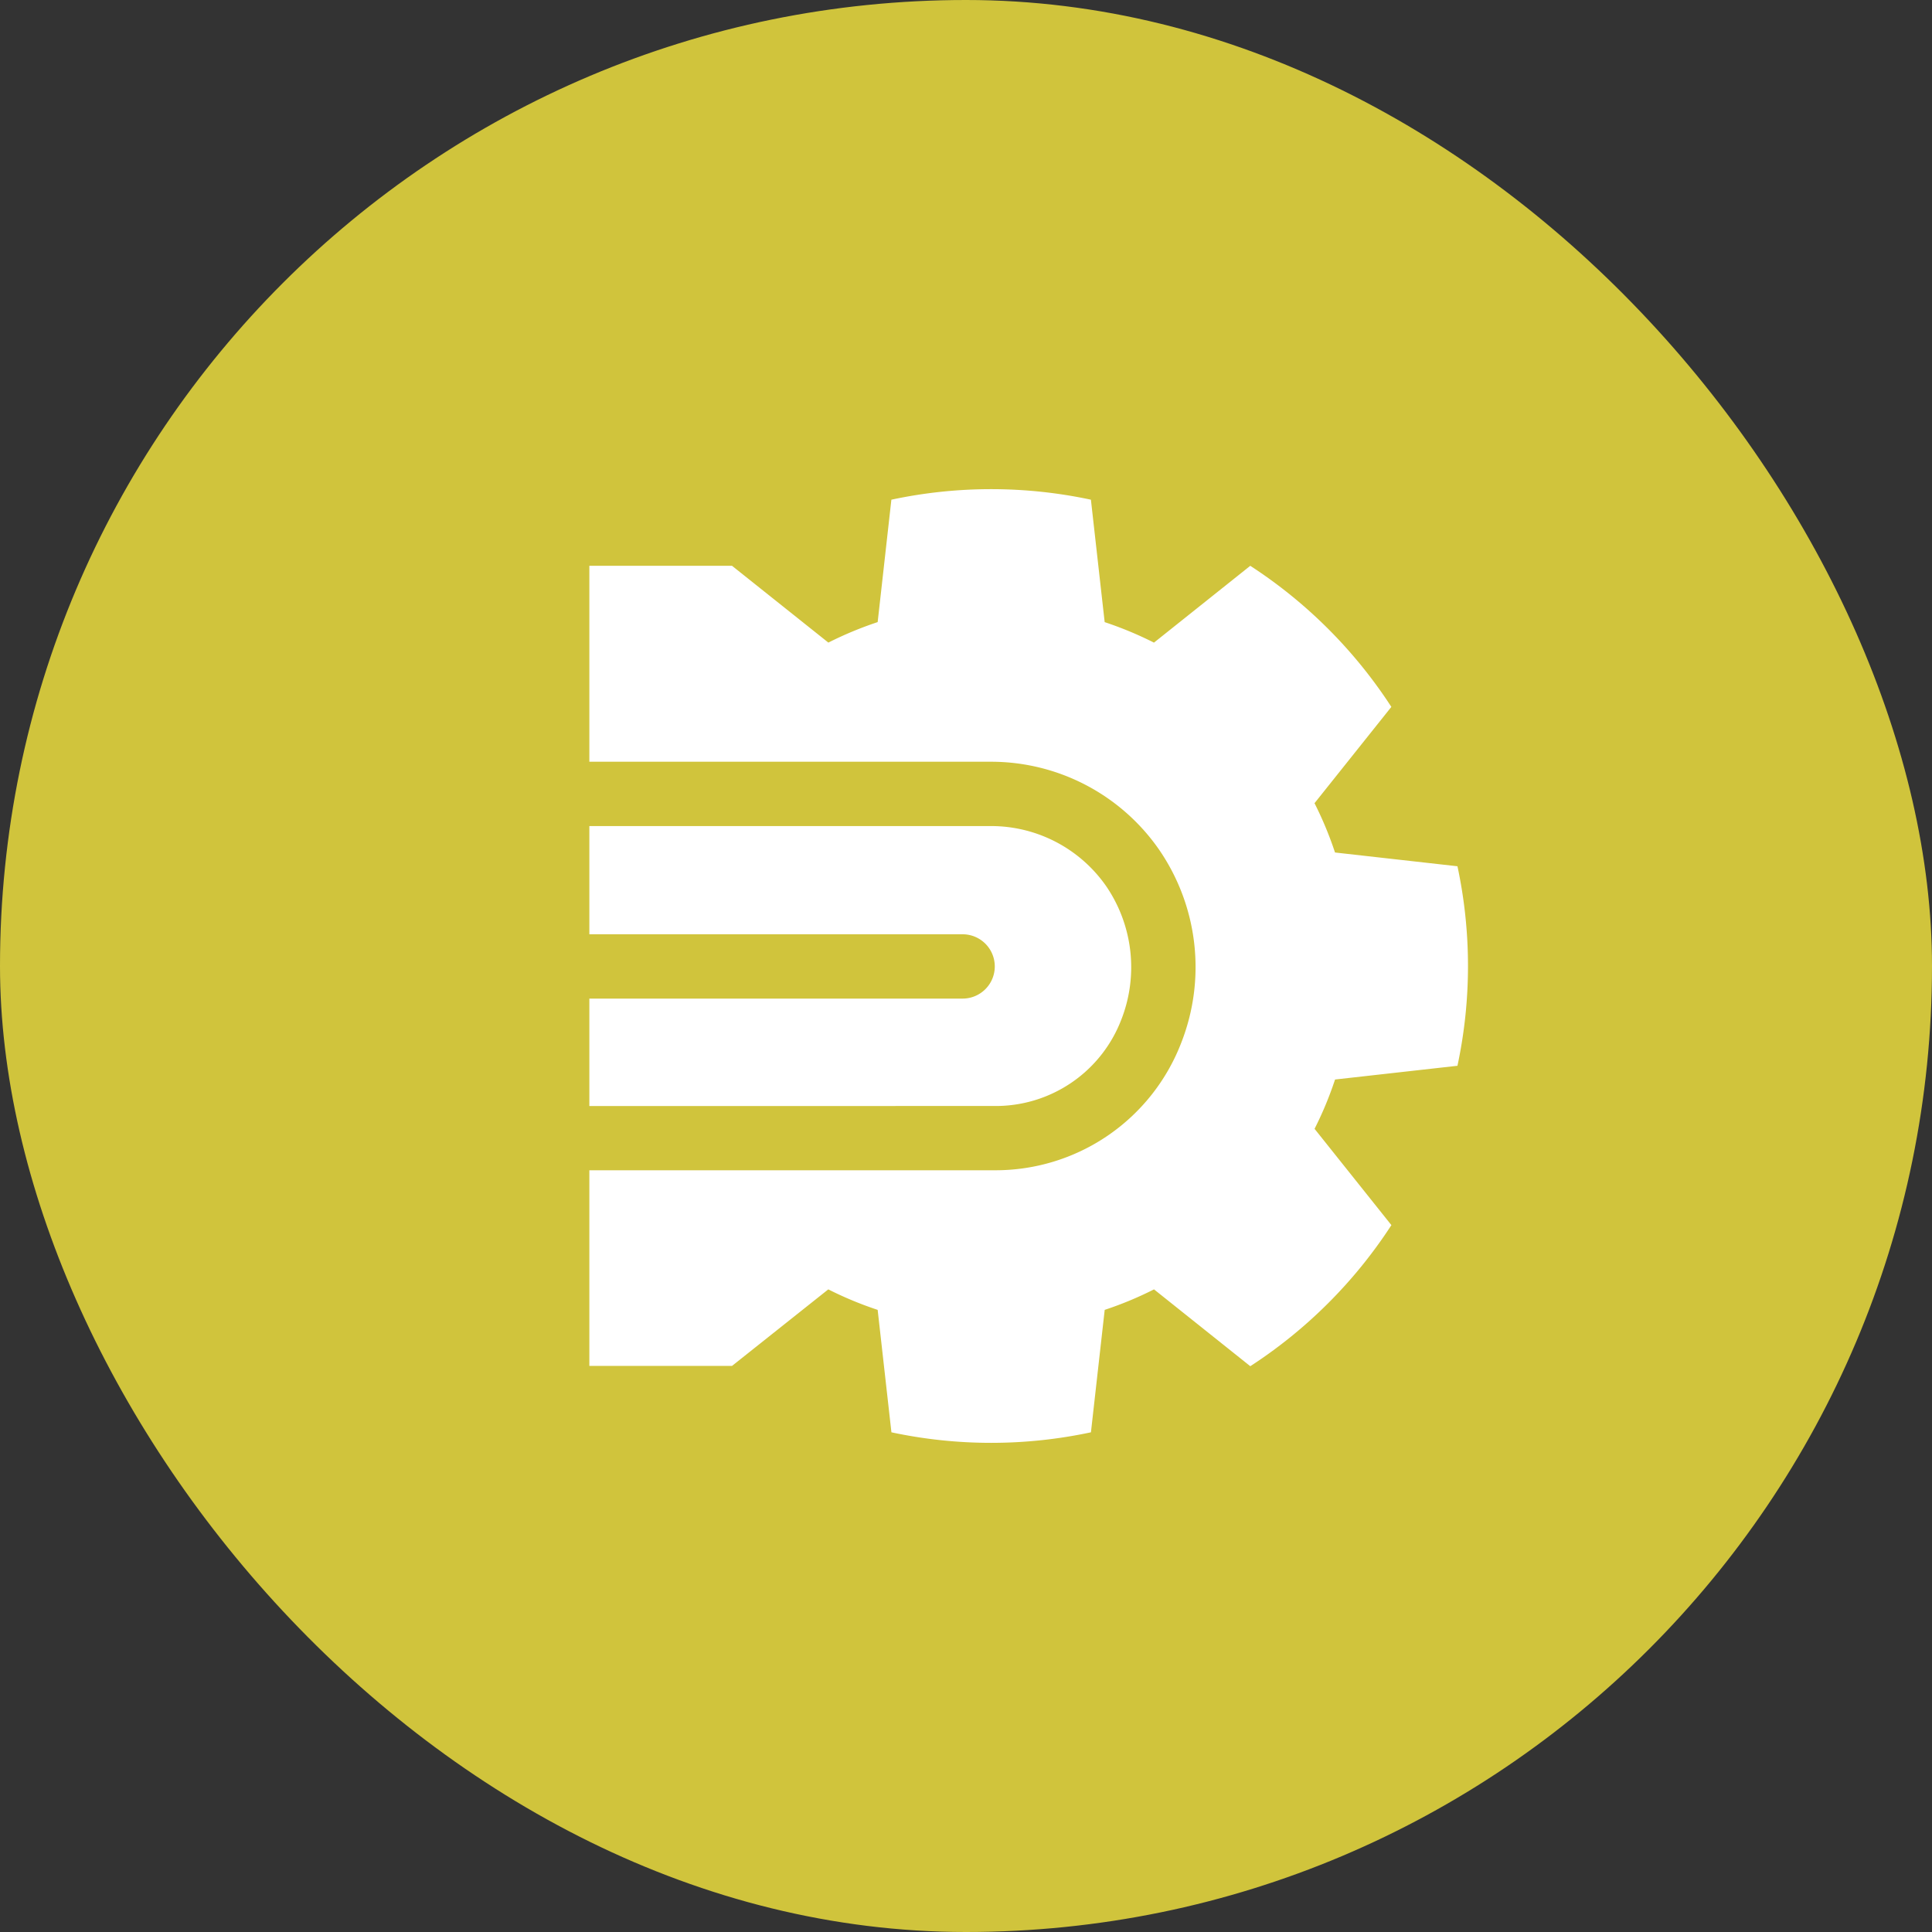
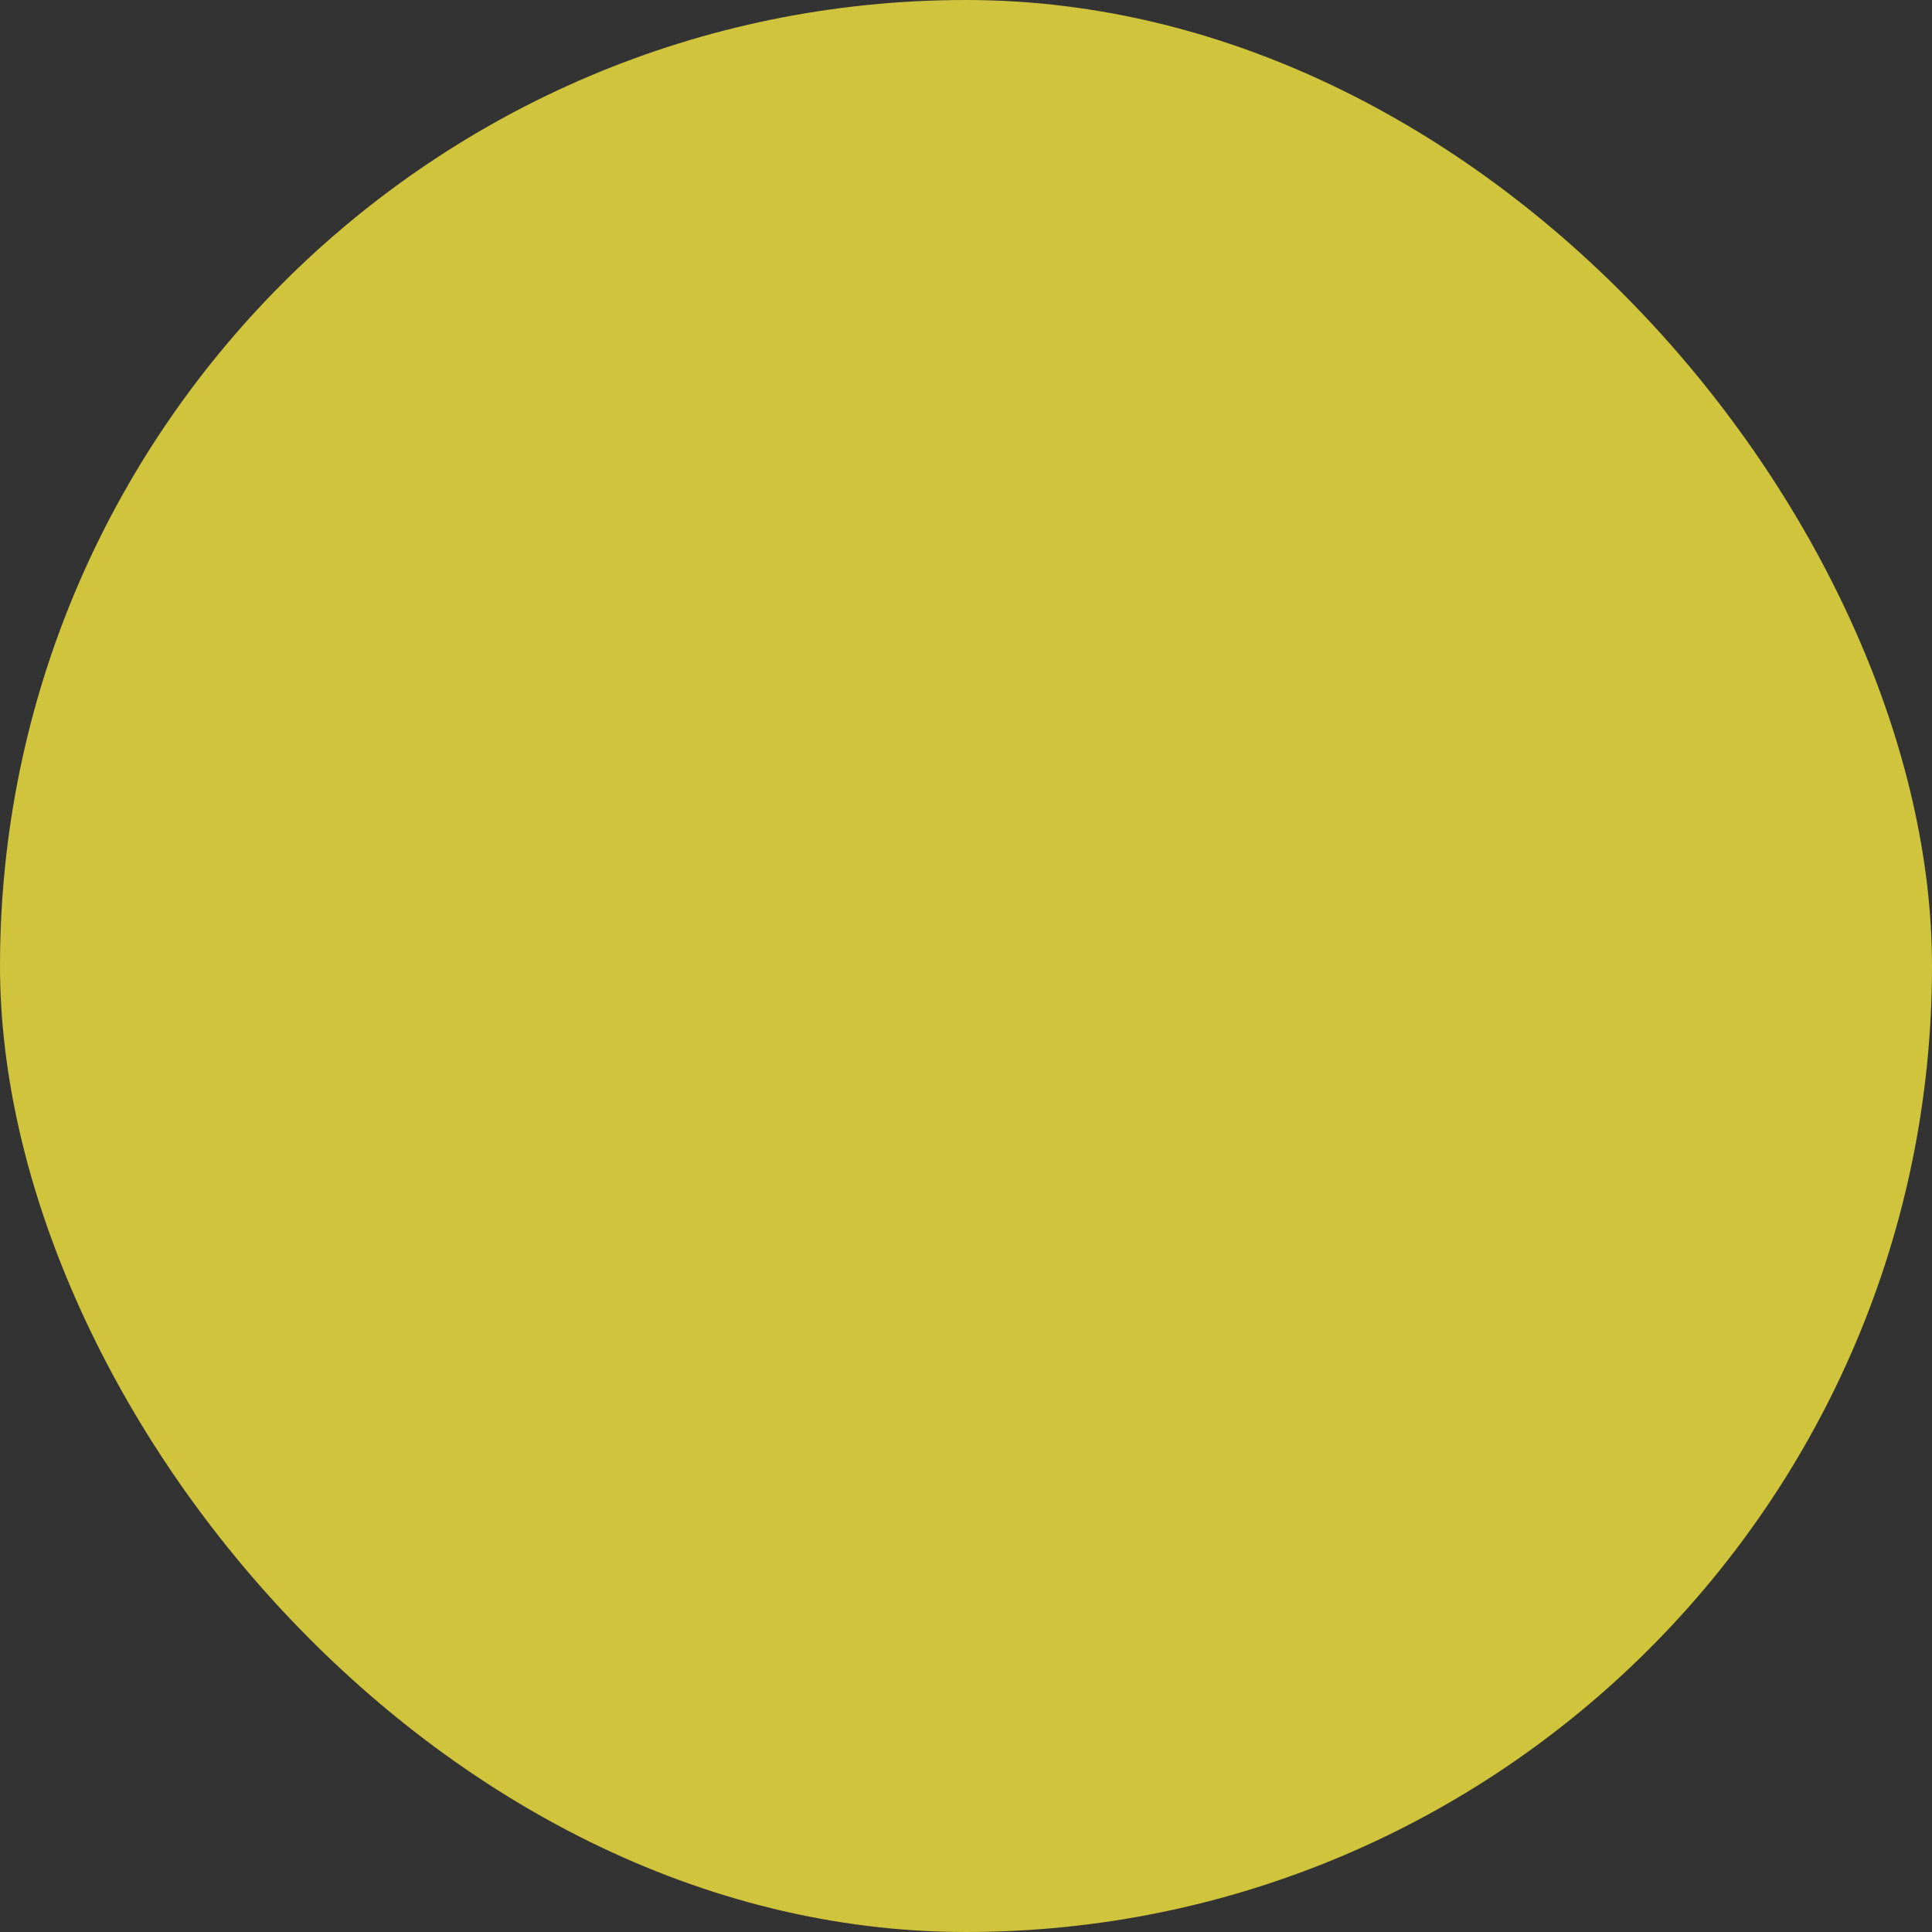
<svg xmlns="http://www.w3.org/2000/svg" width="130" height="130" viewBox="0 0 130 130">
  <rect x="0" y="0" width="130" height="130" fill="#333333" stroke="none" />
  <defs>
    <clipPath id="clip-path">
-       <rect id="Rectangle_1458" data-name="Rectangle 1458" width="59.121" height="64.173" fill="none" />
-     </clipPath>
+       </clipPath>
  </defs>
  <g id="Group_2591" data-name="Group 2591" transform="translate(22 24)">
    <rect id="Rectangle_1133" data-name="Rectangle 1133" width="130" height="130" rx="65" transform="translate(-22 -24)" fill="#d0c43c" />
    <g id="Icon_feather-arrow-right" data-name="Icon feather-arrow-right" transform="translate(9.378 13.805)" opacity="0">
      <path id="Path_8856" data-name="Path 8856" d="M54.69,18h38.46" transform="translate(-82.78 9.195)" fill="none" stroke="#f2f6fd" stroke-linecap="round" stroke-linejoin="round" stroke-width="2" />
      <path id="Path_8857" data-name="Path 8857" d="M18,7.5,37.7,27.2,18,46.891" transform="translate(-26.221)" fill="none" stroke="#f2f6fd" stroke-linecap="round" stroke-linejoin="round" stroke-width="2" />
    </g>
    <g id="Group_2601" data-name="Group 2601" transform="translate(17.656 8.914)">
      <g id="Group_2600" data-name="Group 2600" transform="translate(0 0)" clip-path="url(#clip-path)">
-         <path id="Path_8865" data-name="Path 8865" d="M27.265,39.054a9.047,9.047,0,0,0,8.514-5.772,9.674,9.674,0,0,0-1-9.016,9.433,9.433,0,0,0-7.739-4.048H0V27.5H25.117a2.163,2.163,0,0,1,0,4.327H0v7.23Z" transform="translate(0 2.452)" fill="#fff" />
-         <path id="Path_8866" data-name="Path 8866" d="M58.413,38.8a32.132,32.132,0,0,0,0-13.425l-8.239-.926a24.206,24.206,0,0,0-1.379-3.318l5.17-6.48a32.249,32.249,0,0,0-9.493-9.493l-6.48,5.169a24.416,24.416,0,0,0-3.317-1.379L33.749.709a32.138,32.138,0,0,0-13.426,0L19.4,8.946a24.416,24.416,0,0,0-3.317,1.379L9.6,5.157H0V18.342H27.037a13.758,13.758,0,0,1,11.289,5.9,13.945,13.945,0,0,1,1.508,12.993A13.388,13.388,0,0,1,27.265,45.83H0V58.995H9.6l6.478-5.15A24.205,24.205,0,0,0,19.4,55.224l.926,8.239a32.132,32.132,0,0,0,13.425,0l.926-8.239a24.089,24.089,0,0,0,3.318-1.379l6.478,5.17a32.239,32.239,0,0,0,9.495-9.493l-5.17-6.48a24.09,24.09,0,0,0,1.379-3.318Z" transform="translate(0 0)" fill="#fff" />
+         <path id="Path_8866" data-name="Path 8866" d="M58.413,38.8a32.132,32.132,0,0,0,0-13.425a24.206,24.206,0,0,0-1.379-3.318l5.17-6.48a32.249,32.249,0,0,0-9.493-9.493l-6.48,5.169a24.416,24.416,0,0,0-3.317-1.379L33.749.709a32.138,32.138,0,0,0-13.426,0L19.4,8.946a24.416,24.416,0,0,0-3.317,1.379L9.6,5.157H0V18.342H27.037a13.758,13.758,0,0,1,11.289,5.9,13.945,13.945,0,0,1,1.508,12.993A13.388,13.388,0,0,1,27.265,45.83H0V58.995H9.6l6.478-5.15A24.205,24.205,0,0,0,19.4,55.224l.926,8.239a32.132,32.132,0,0,0,13.425,0l.926-8.239a24.089,24.089,0,0,0,3.318-1.379l6.478,5.17a32.239,32.239,0,0,0,9.495-9.493l-5.17-6.48a24.09,24.09,0,0,0,1.379-3.318Z" transform="translate(0 0)" fill="#fff" />
      </g>
    </g>
  </g>
</svg>